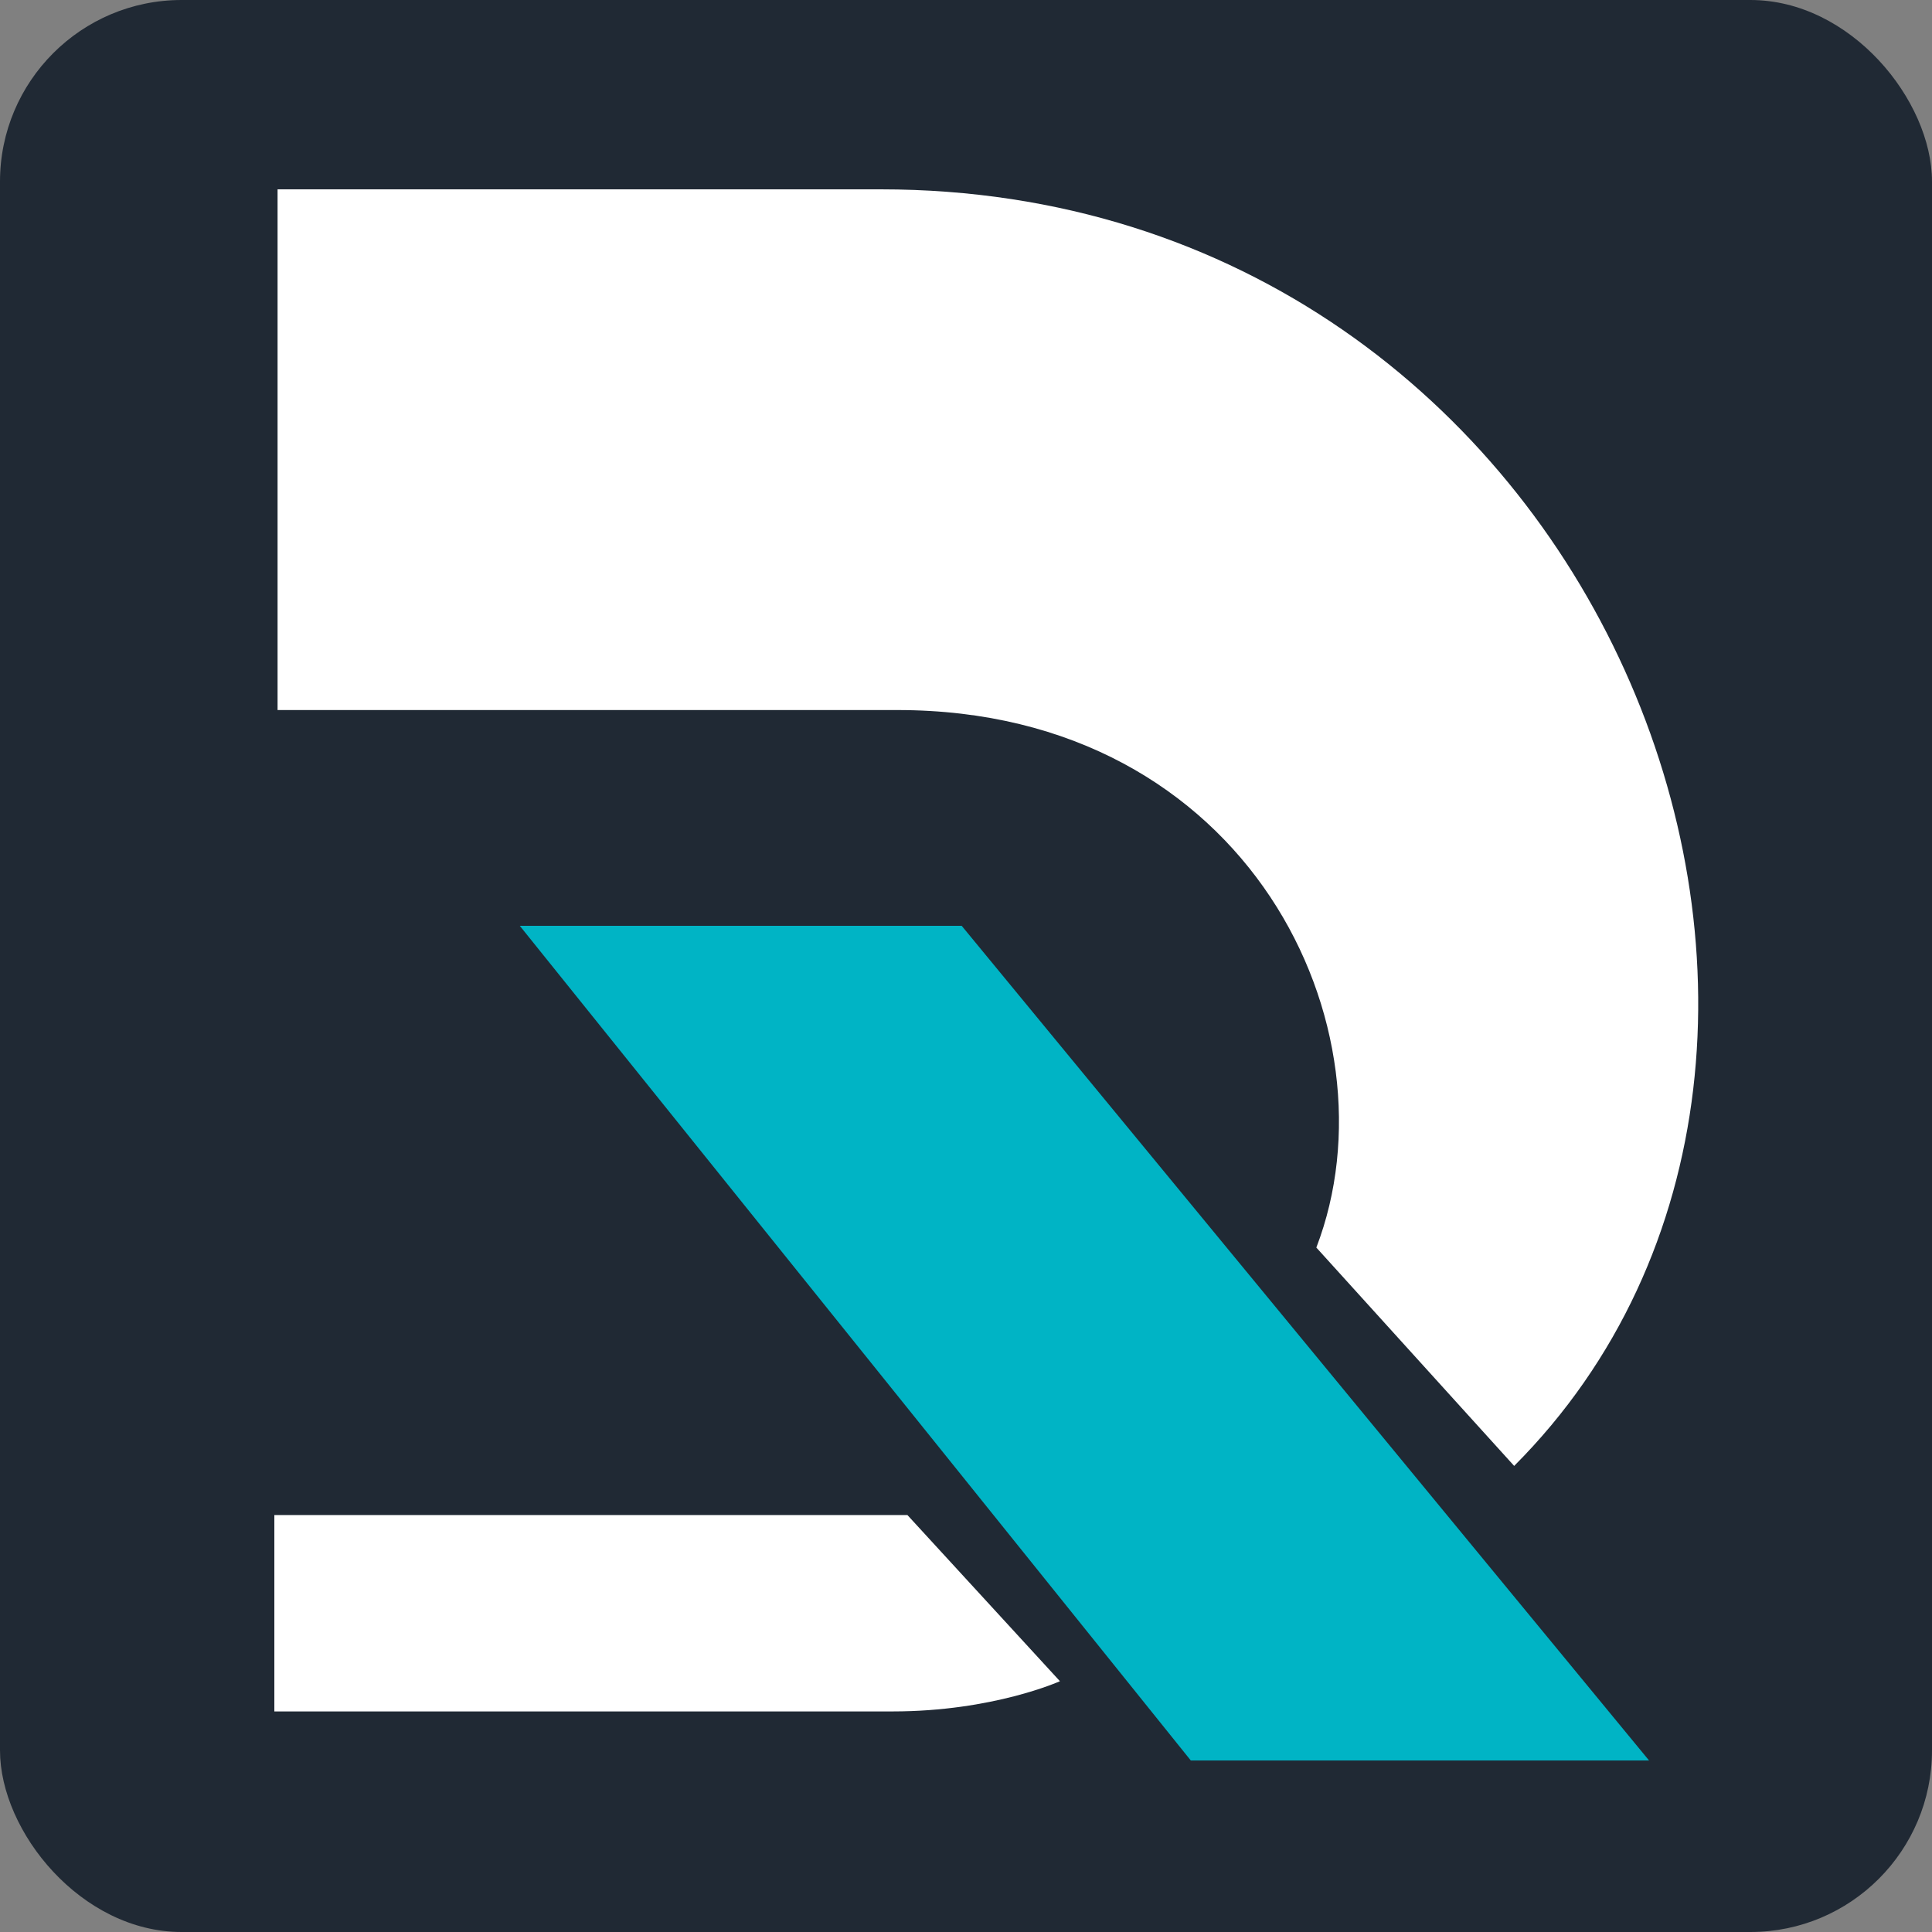
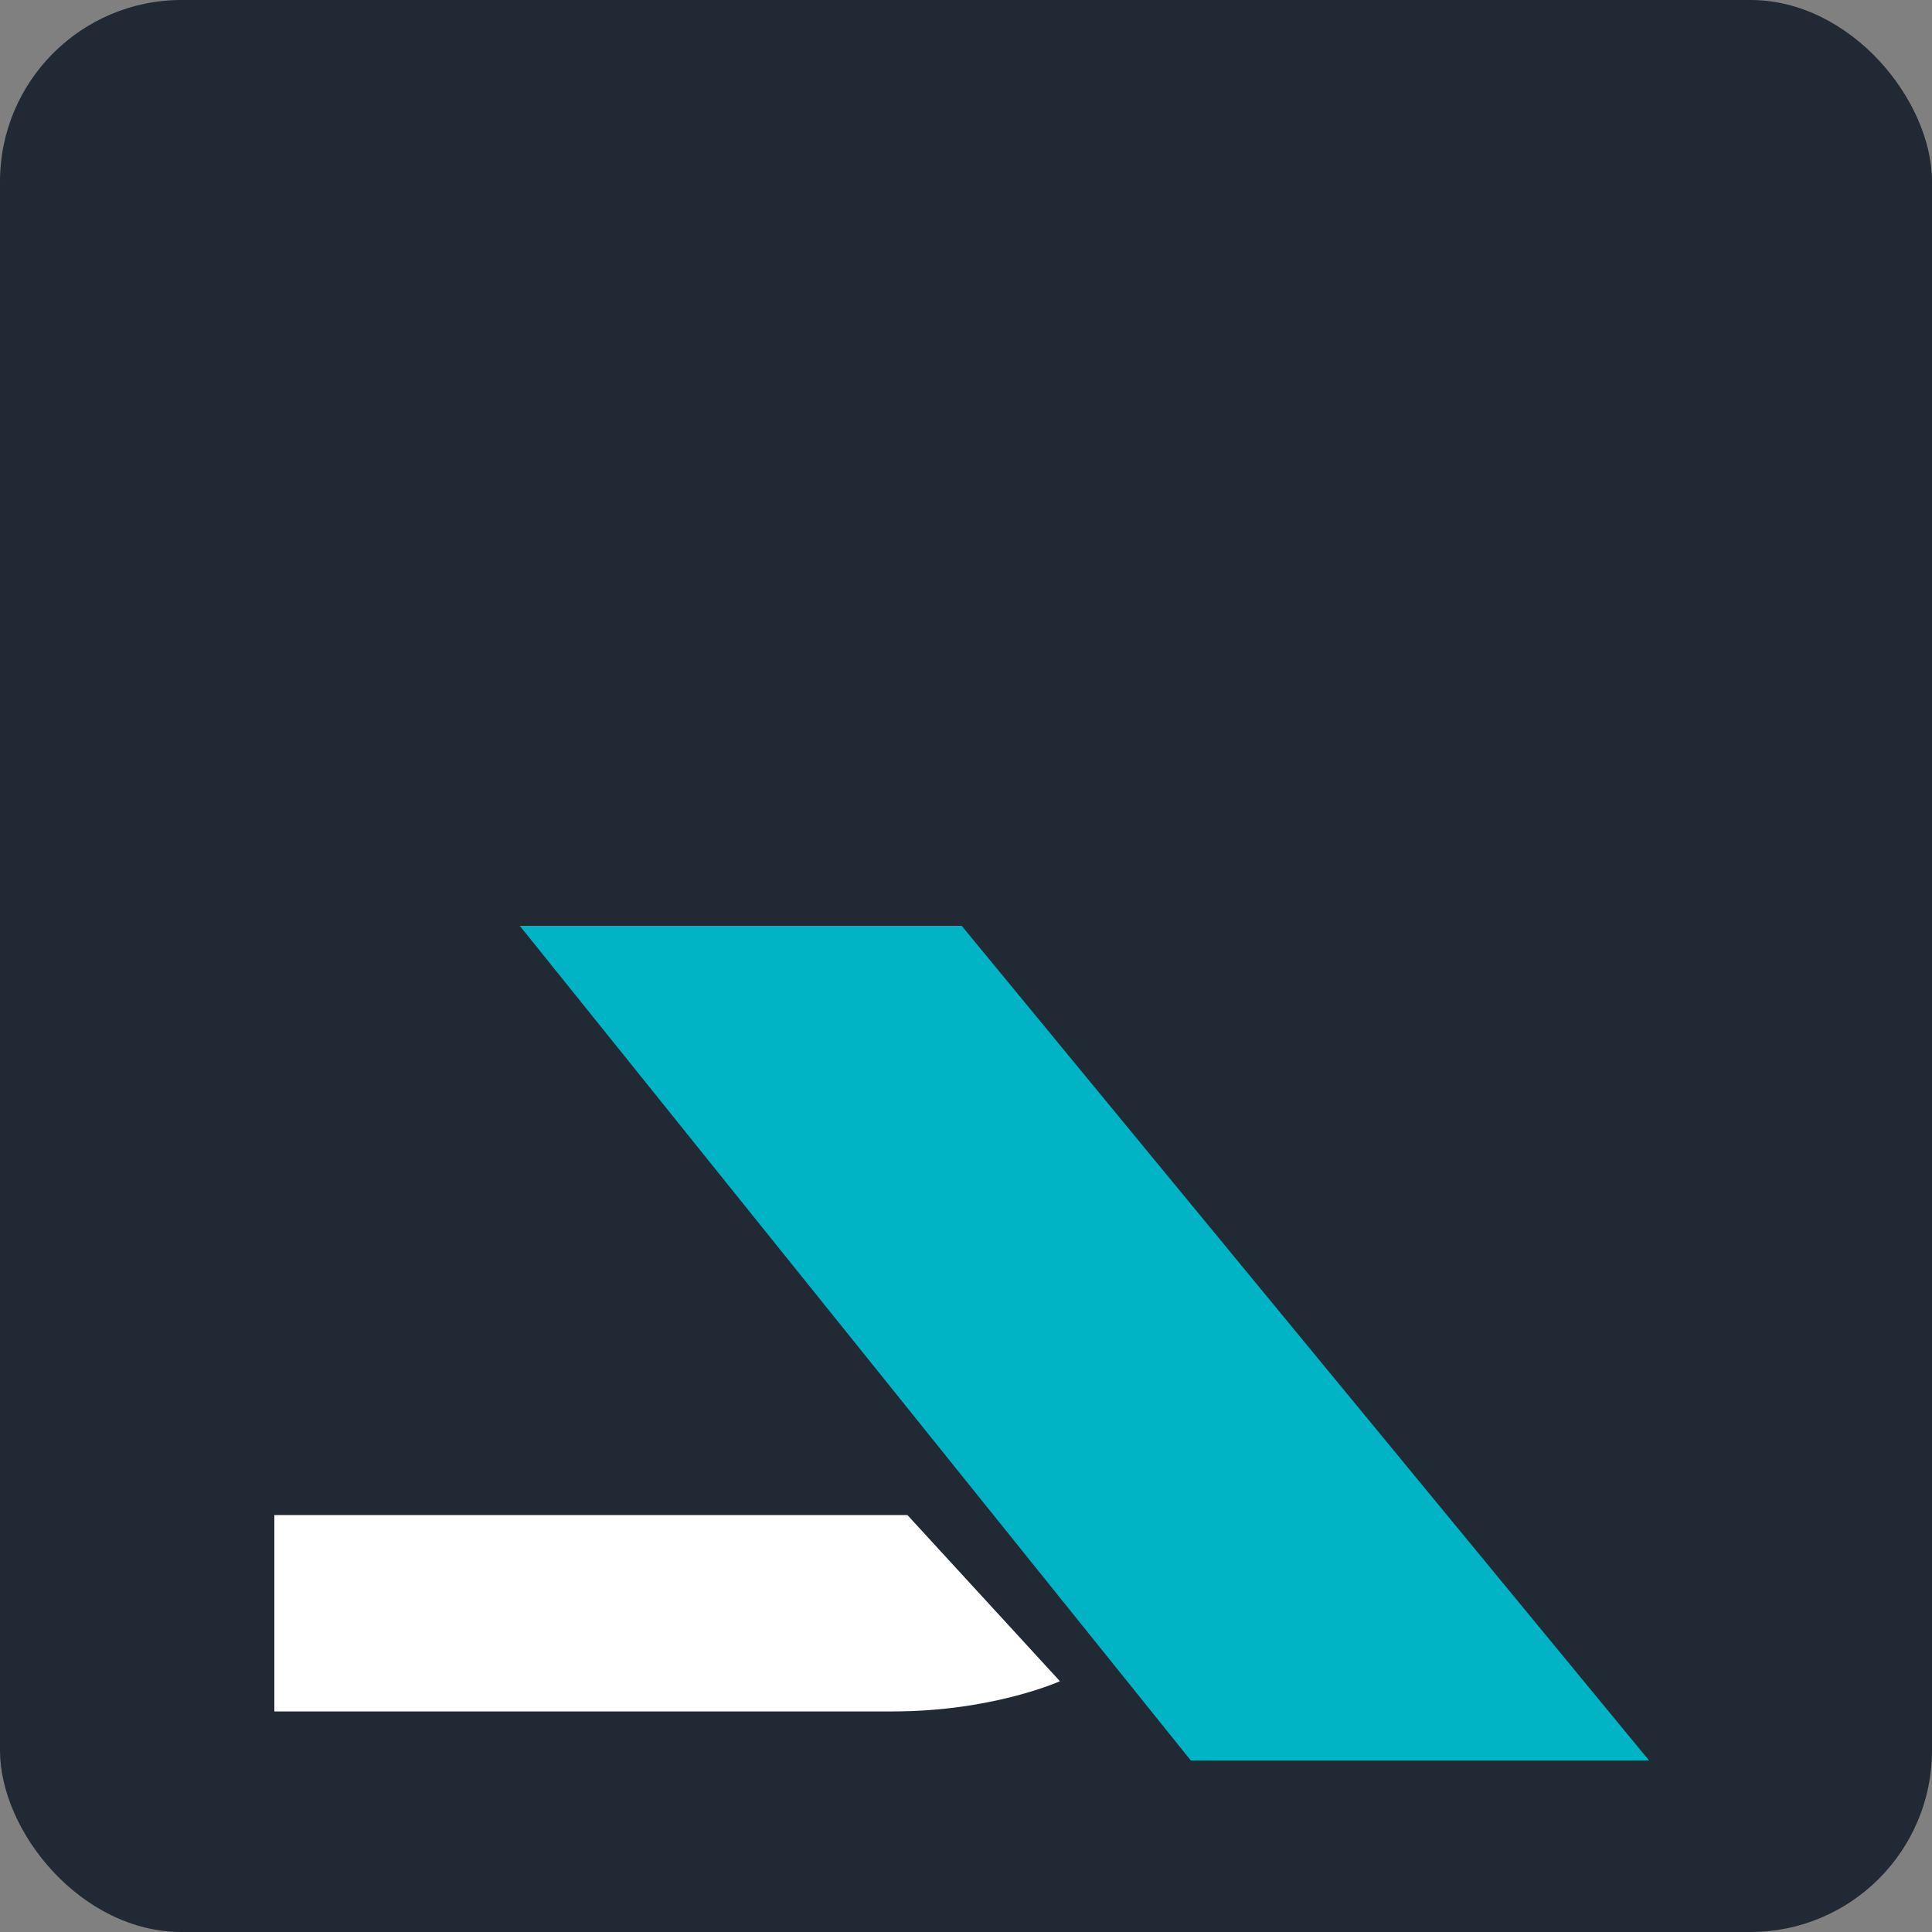
<svg xmlns="http://www.w3.org/2000/svg" width="1000" height="1000" viewBox="0 0 1000 1000" fill="none">
  <rect x="0" y="0" width="1000" height="1000" fill="#808080" stroke="none" />
  <rect width="1000" height="1000" rx="94" fill="#202934" />
  <path d="M142 885.831V784.176H469.668L548.621 870.192C548.621 870.192 514.015 885.831 462.106 885.831H142Z" fill="white" />
-   <path d="M143.667 367.52V98H455.862C828.761 98 1000.53 541.404 783.732 758.759L681.334 645.735C724.695 532.712 646.648 367.52 464.534 367.52H143.667Z" fill="white" />
  <path d="M497.763 479.195H269.039L616.361 911.23H853.556L497.763 479.195Z" fill="#00B4C5" />
</svg>